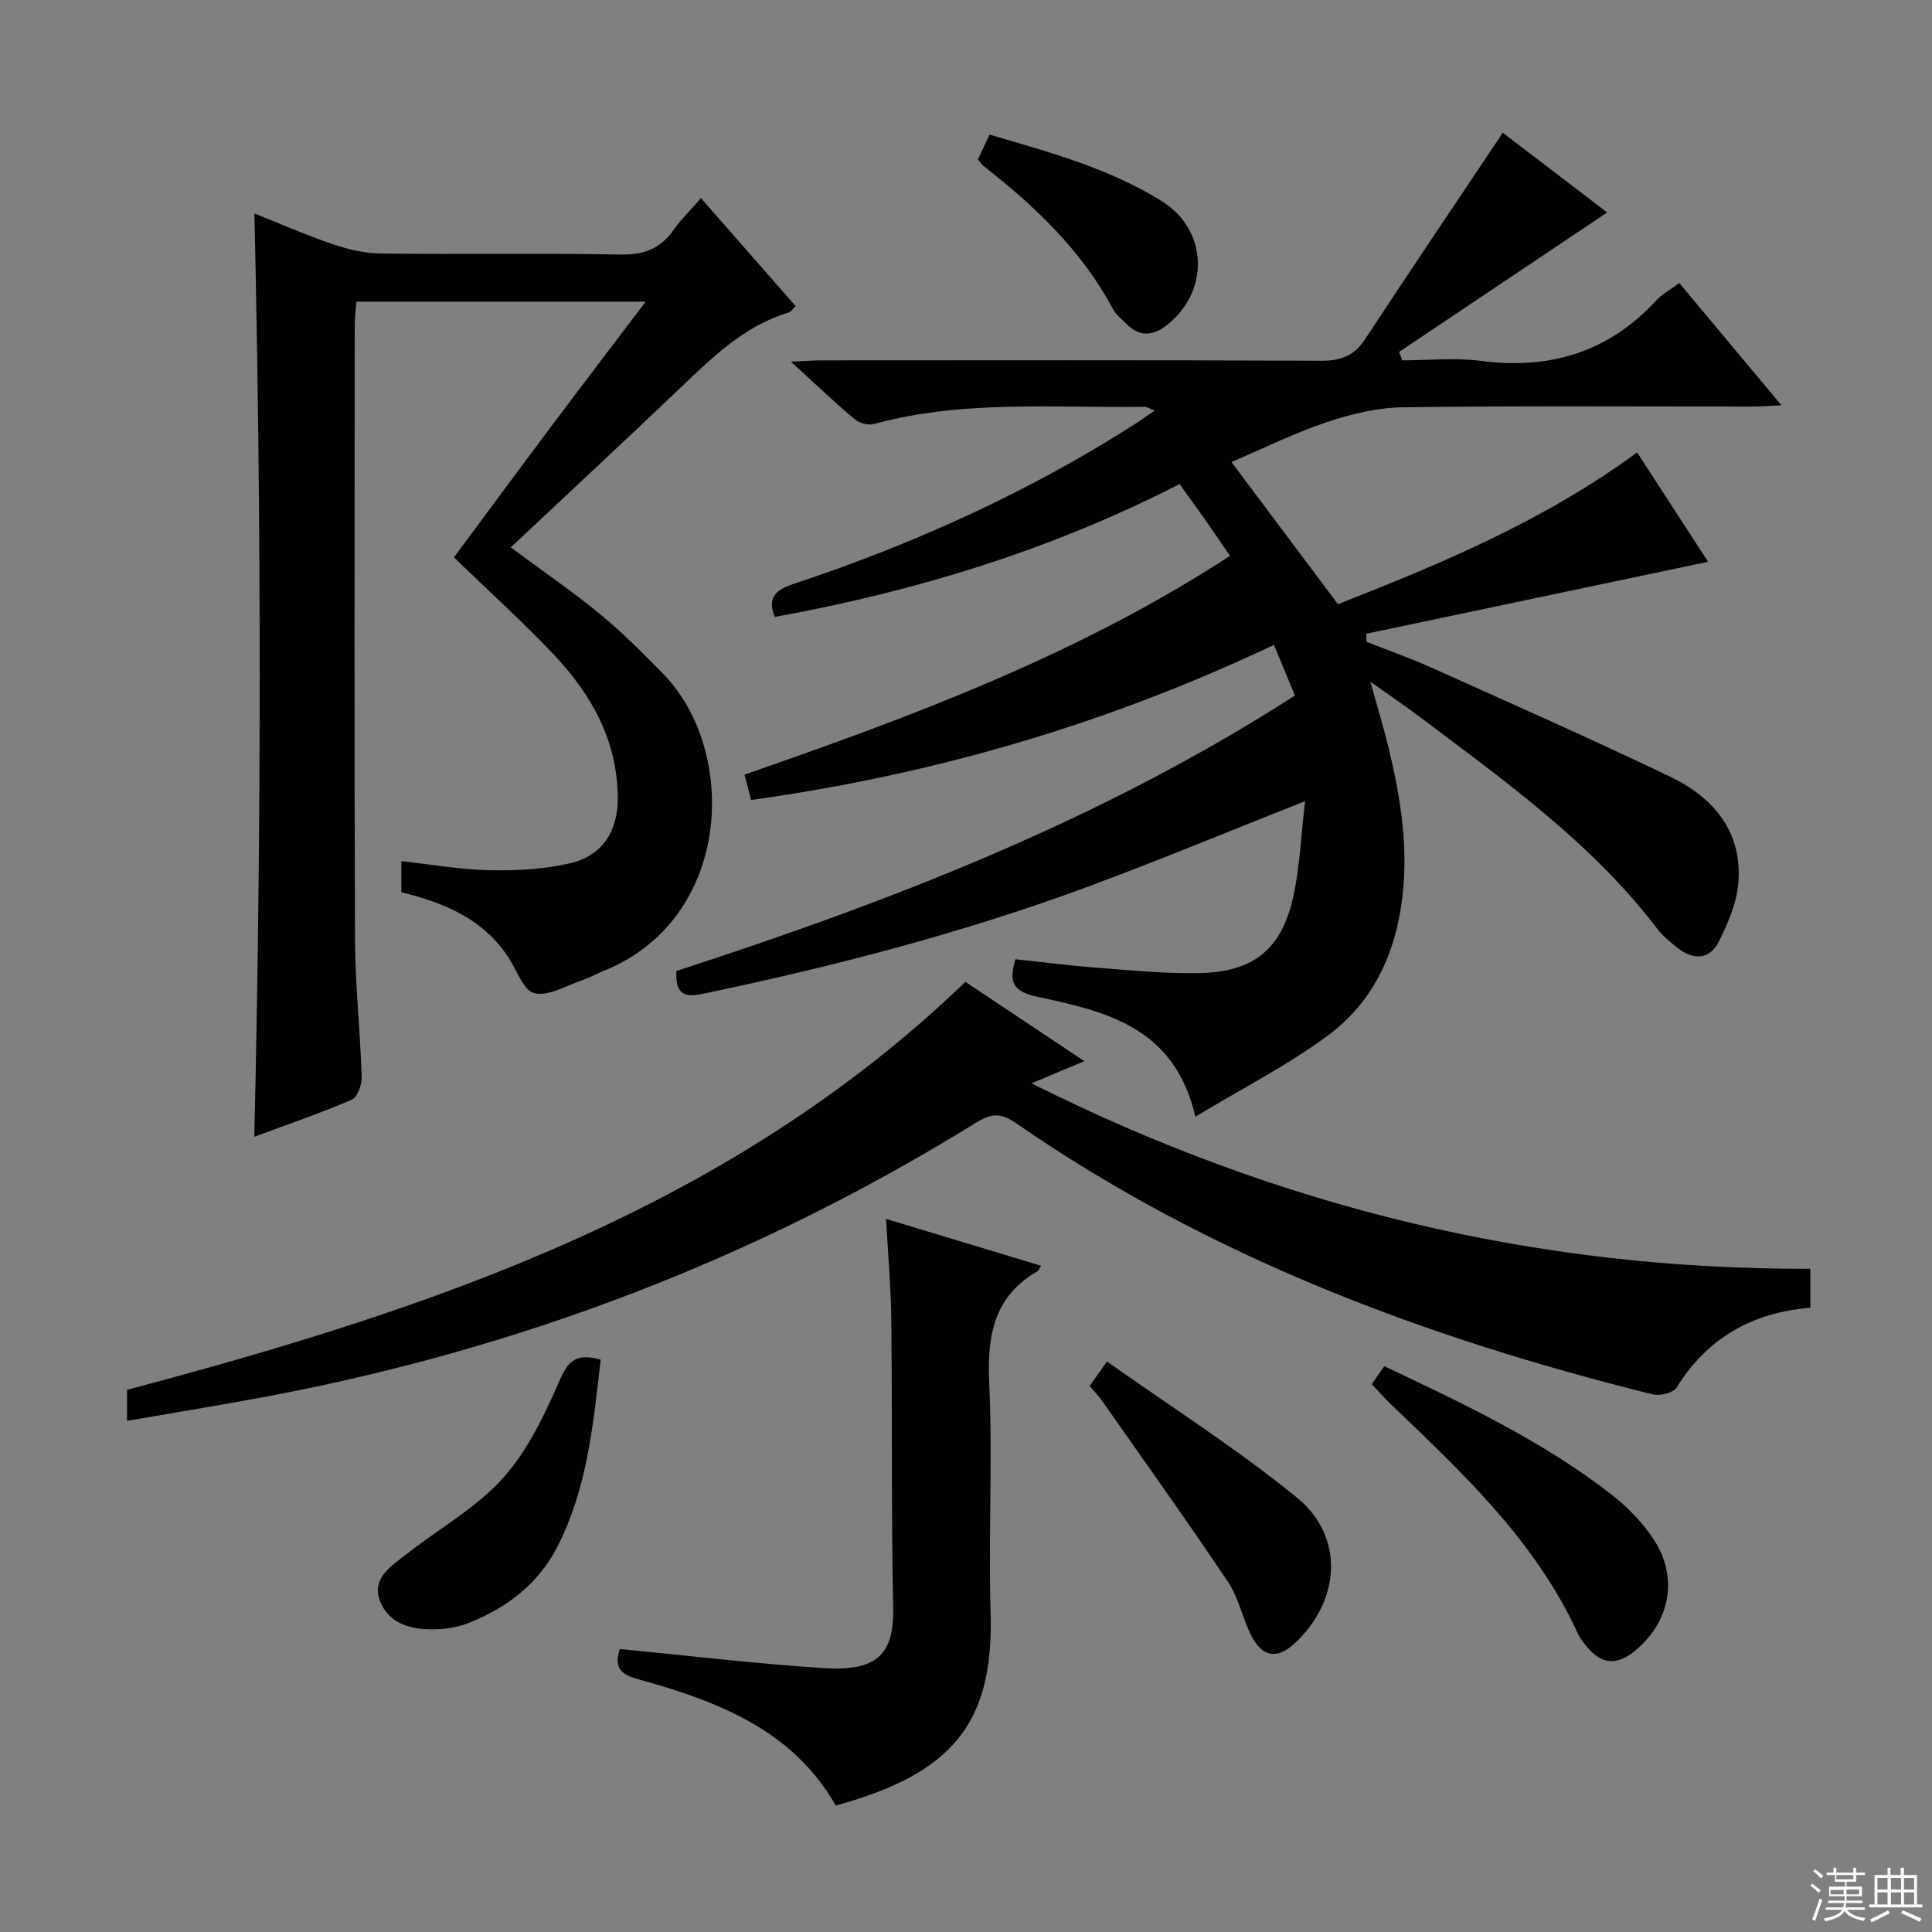
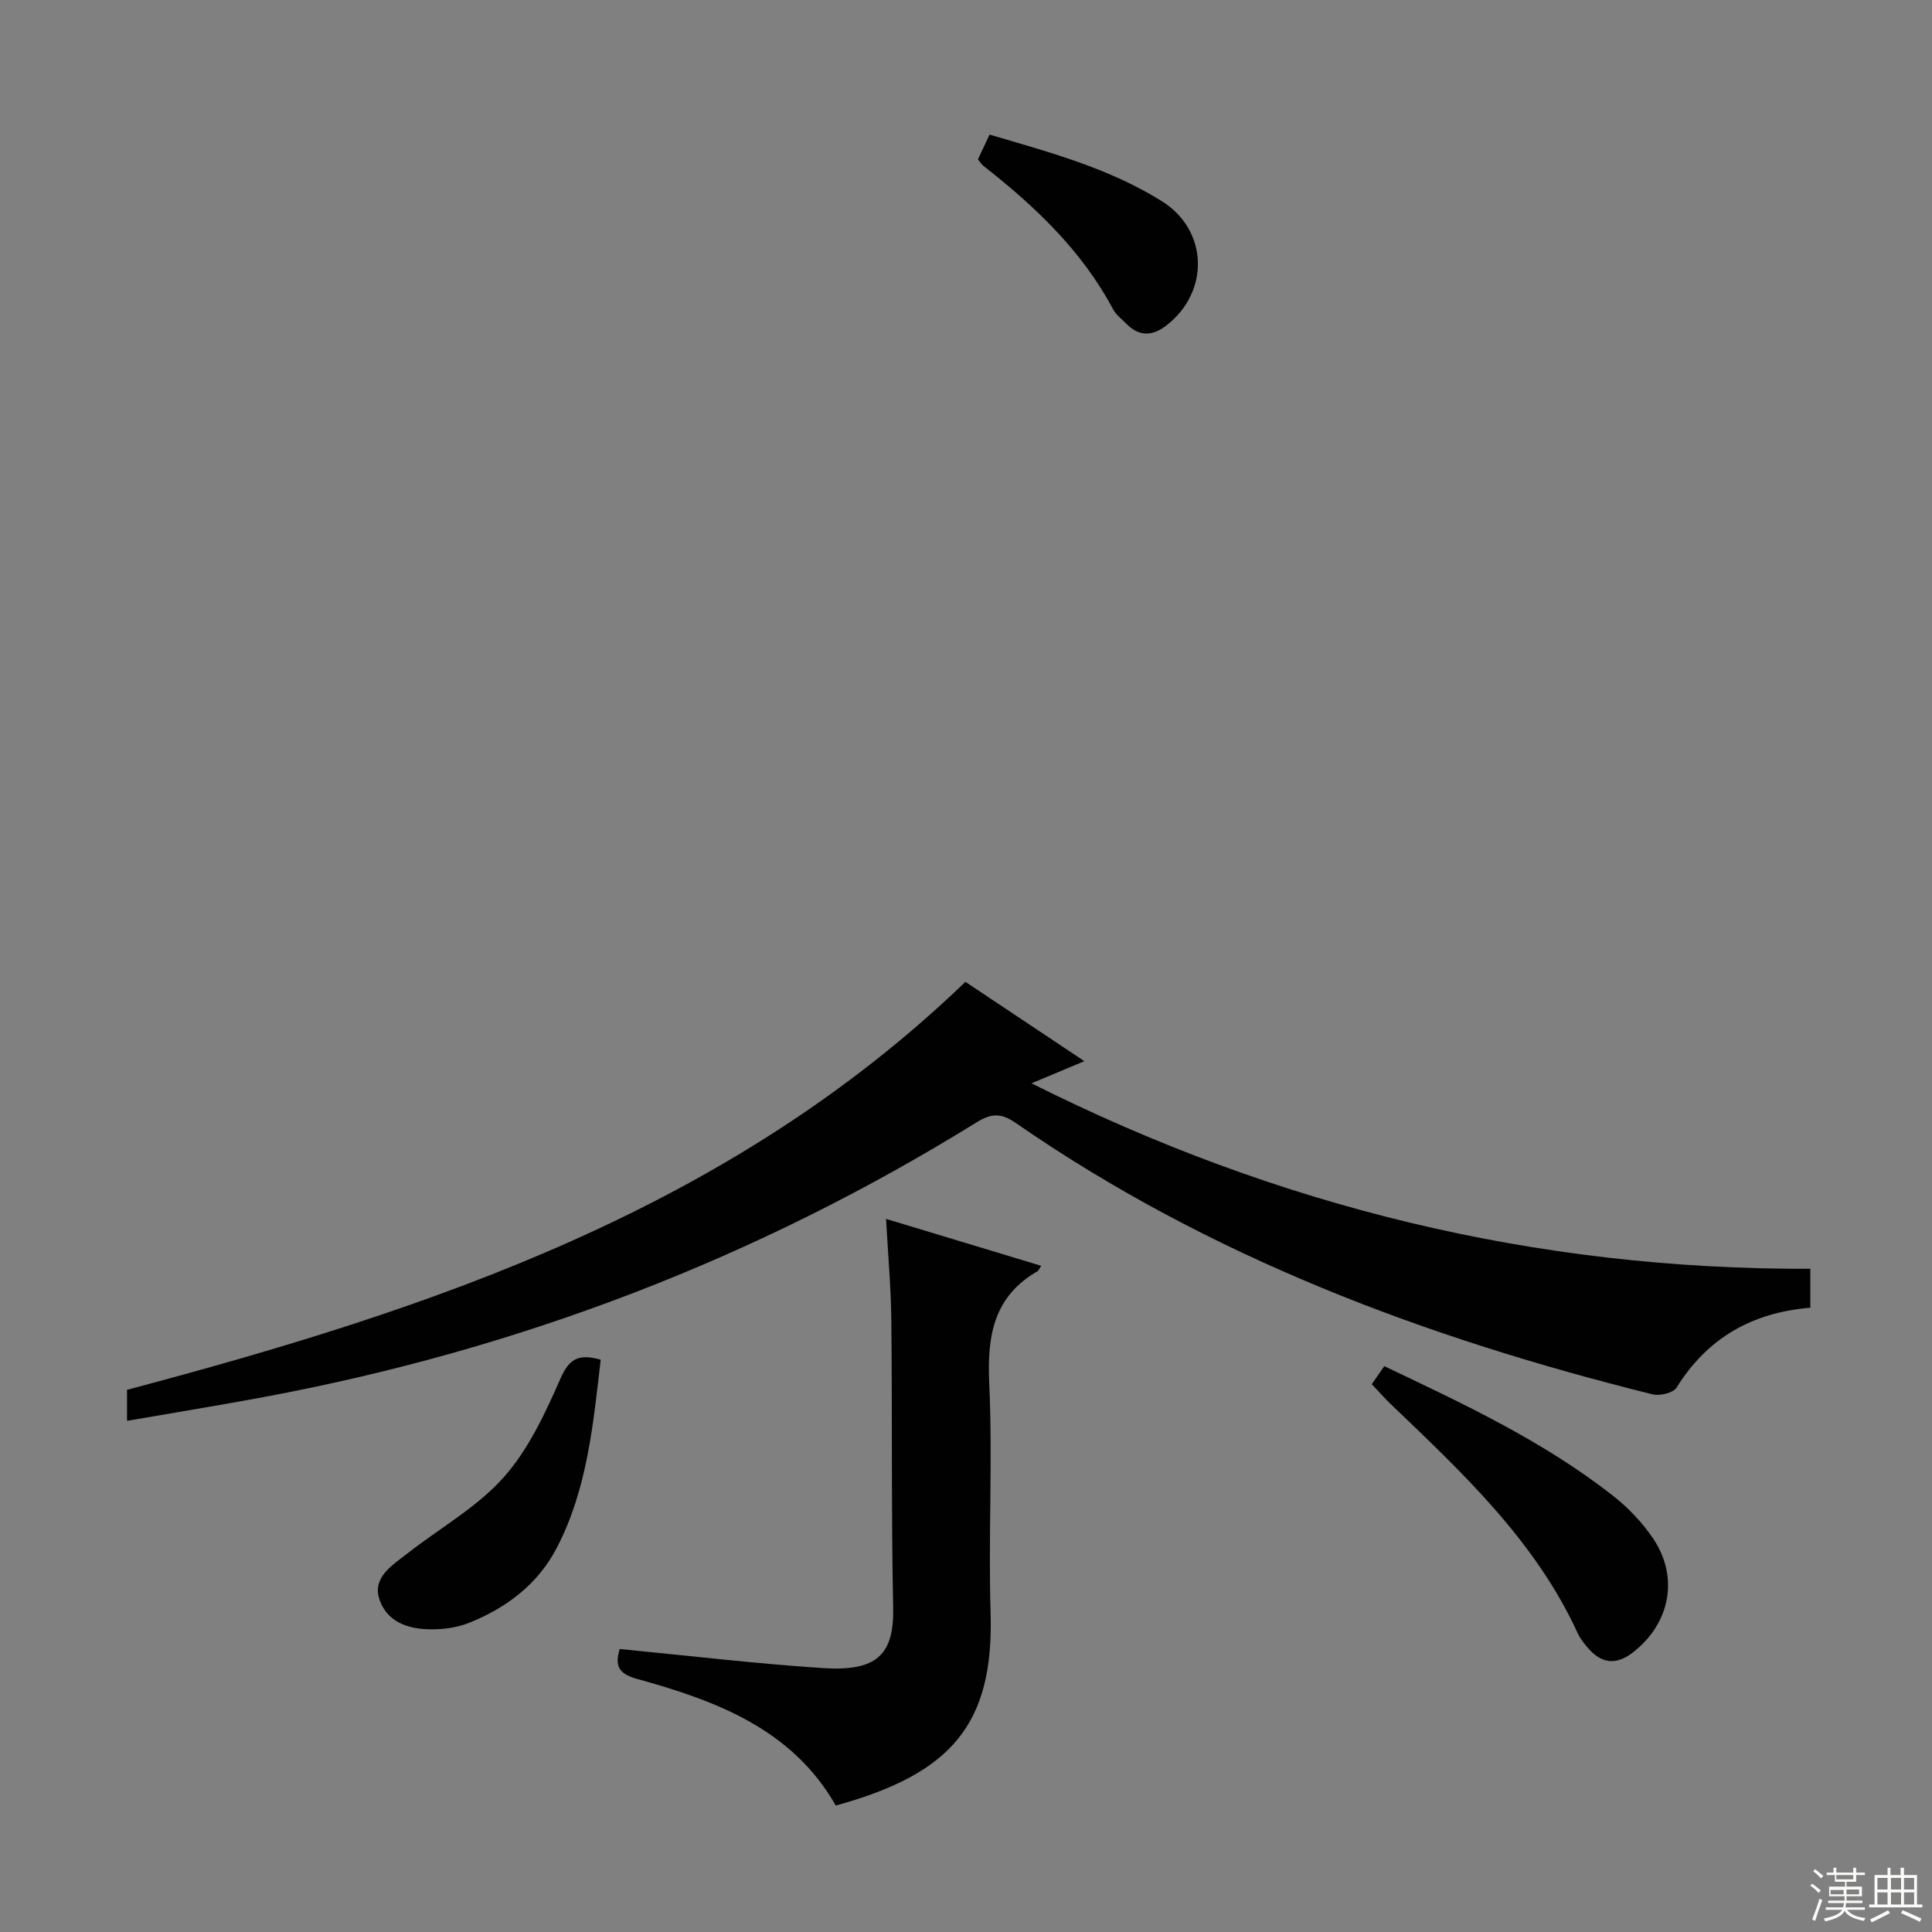
<svg xmlns="http://www.w3.org/2000/svg" enable-background="new 0 0 400 400" viewBox="0 0 400 400">
  <rect x="0" y="0" width="400" height="400" fill="#808080" stroke="none" />
  <g fill="#010102">
-     <path d="m140.05 201.03c44.65-14.5 88.08-31.31 128.05-57.03-1.48-3.58-2.83-6.84-4.34-10.49-34.85 16.52-70.69 26.9-108.24 32.12-.53-2-.94-3.57-1.38-5.25 34.72-12.06 69.08-24.8 100.52-45.3-1.9-2.76-3.54-5.2-5.24-7.61-1.62-2.3-3.28-4.58-5.2-7.25-26.55 13.62-54.66 22.22-83.82 27.51-1.53-3.91.05-5.56 3.83-6.81 24.85-8.25 48.59-18.95 70.7-33.1 1.24-.79 2.43-1.66 4.14-2.83-1.06-.39-1.58-.76-2.11-.76-18.75.25-37.63-1.48-56.09 3.57-1.17.32-3.01-.24-3.98-1.05-4.16-3.51-8.11-7.28-13.14-11.87 2.88-.13 4.59-.27 6.3-.27 34.49-.01 68.99-.08 103.48.08 4.08.02 6.83-1.01 9.11-4.48 9.28-14.14 18.76-28.16 28.5-42.73 6.74 5.15 14.41 11.01 21.61 16.51-14.52 9.73-28.79 19.3-43.07 28.86.21.58.42 1.17.63 1.75 5.42 0 10.91-.58 16.24.11 14.31 1.87 26.46-1.78 36.35-12.49 1.22-1.32 2.89-2.21 4.78-3.62 6.86 8.21 13.65 16.34 21.16 25.32-2.49.11-4.17.25-5.85.25-24.16.01-48.33-.17-72.48.15-5.31.07-10.77 1.39-15.84 3.09-6.73 2.26-13.15 5.45-19.71 8.25 7.36 9.82 14.56 19.42 22.05 29.43 21.2-8.32 42.61-17.22 61.94-31.42 5.1 7.86 10.13 15.61 14.69 22.64-23.65 4.98-47.21 9.94-70.77 14.9.01.55.02 1.11.03 1.66 4.52 1.79 9.12 3.4 13.55 5.39 16.5 7.42 33.05 14.73 49.35 22.55 8.97 4.31 14.99 11.4 14.1 22.04-.34 4.12-2.14 8.29-4.02 12.07-1.81 3.64-5.11 3.98-8.37 1.47-1.57-1.21-3.18-2.51-4.37-4.07-13.63-17.88-31.73-30.74-49.42-44.06-2.91-2.19-5.93-4.22-9.99-7.1 1.47 5.3 2.72 9.41 3.74 13.58 2.47 10.2 4.14 20.39 2.87 31.04-1.4 11.73-6.08 21.69-15.4 28.6-8.32 6.17-17.69 10.92-27.45 16.82-4.35-18.79-18.81-21.82-32.93-24.88-4.69-1.01-5.81-2.91-4.32-7.72 5.47.58 11.01 1.31 16.58 1.73 7.13.54 14.28 1.28 21.4 1.14 11.42-.22 17.18-4.94 19.59-16.08 1.33-6.16 1.57-12.55 2.39-19.52-15.86 6.27-30.09 12.19-44.53 17.55-26.2 9.72-53.18 16.72-80.52 22.41-3.78.79-5.36-.42-5.1-4.8z" />
-     <path d="m145.13 41.02c6.74 7.69 13.08 14.92 19.6 22.36-.58.54-.95 1.17-1.46 1.32-9.09 2.75-15.62 9.13-22.25 15.45-11.55 11.02-23.25 21.88-35.28 33.18 6.32 4.69 12.57 8.96 18.4 13.74 4.62 3.78 8.86 8.06 13.06 12.33 15.88 16.13 14.38 51.2-12.54 61.74-1.39.55-2.69 1.34-4.11 1.81-3.31 1.1-6.94 3.35-9.89 2.69-2.23-.5-3.66-4.75-5.38-7.38-5.19-7.97-13.19-11.33-22.19-13.53 0-2.08 0-4.17 0-6.44 6.21.68 12.24 1.76 18.28 1.88 5.58.11 11.33-.19 16.73-1.46 6.57-1.54 9.8-6.57 9.8-13.36 0-11.87-5.38-21.51-13.23-29.81-6.5-6.87-13.54-13.22-20.69-20.14 6.92-9.32 13.31-18 19.77-26.62 6.43-8.58 12.94-17.1 19.93-26.33-20.45 0-39.86 0-59.9 0-.12 1.66-.34 3.39-.34 5.13-.02 42.32-.11 84.65.06 126.97.04 9.46 1.08 18.91 1.39 28.38.05 1.61-.87 4.23-2.05 4.74-6.53 2.82-13.28 5.12-20.19 7.69 1.49-63.81 1.49-127.25.02-191.17 5.21 2.08 10.58 4.45 16.11 6.33 3.24 1.1 6.74 1.93 10.13 1.97 16.49.2 32.99-.11 49.48.21 4.83.1 8.28-1.15 11.03-5.05 1.5-2.14 3.43-4.01 5.71-6.63z" />
    <path d="m374.81 262.69v8.06c-12.09 1-21.32 6.28-27.7 16.54-.69 1.11-3.48 1.77-4.99 1.39-46.91-11.66-91.69-28.41-131.76-56.14-3.05-2.11-5.03-2.12-8.25-.12-45.41 28.13-94.49 46.88-146.98 56.73-9.45 1.77-18.94 3.3-28.83 5.02 0-2.38 0-4.44 0-6.42 63.19-16.77 124.63-37.35 173.58-84.47 7.71 5.14 15.84 10.56 24.62 16.42-3.8 1.59-7.05 2.96-10.94 4.59 51.07 25.6 104.37 38.59 161.25 38.4z" />
    <path d="m215.56 262.07c-.52.82-.57 1.02-.7 1.09-9.15 5.25-10.5 13.41-10.05 23.22.72 15.79-.19 31.65.28 47.45.7 23.12-8.03 33.38-32.05 39.99-9.05-15.85-24.76-21.69-41.11-26.21-4.11-1.14-4.59-2.9-3.63-6.2 14.12 1.36 28.1 3.04 42.13 3.95 11.1.72 14.68-2.75 14.49-12.48-.4-19.81-.17-39.63-.38-59.45-.07-6.77-.68-13.54-1.09-21.07 11.03 3.33 21.43 6.48 32.11 9.71z" />
    <path d="m284.01 286.58c.83-1.2 1.66-2.39 2.59-3.73 16.5 7.84 32.89 15.51 47.23 26.73 3.22 2.52 6.2 5.62 8.47 9.01 5.38 8.05 3.43 17.55-4.16 23.48-3.6 2.81-6.67 2.36-9.49-1.01-.74-.89-1.5-1.83-1.98-2.87-8.81-19.22-23.91-33.29-38.79-47.54-1.2-1.15-2.3-2.41-3.87-4.07z" />
-     <path d="m225.6 286.96c1.09-1.54 1.93-2.74 3.58-5.08 13.27 9.4 26.9 18.05 39.33 28.18 9.93 8.09 9.03 21.37-.44 30.16-3.51 3.26-6.58 2.98-8.85-1.3-1.93-3.64-2.69-7.99-4.95-11.36-8.49-12.68-17.38-25.09-26.14-37.59-.67-.95-1.49-1.78-2.53-3.01z" />
    <path d="m124.37 281.51c-1.56 13.35-2.76 26.72-9.06 38.89-3.91 7.55-10.38 12.46-18.17 15.58-2.11.84-4.5 1.26-6.79 1.34-4.9.18-9.81-.95-11.68-5.86-1.84-4.82 2.53-7.36 5.74-9.88 6.64-5.2 14.29-9.47 19.82-15.66 5.16-5.78 8.65-13.31 11.82-20.53 1.84-4.21 3.87-5.12 8.32-3.88z" />
    <path d="m202.47 32.99c.73-1.55 1.49-3.17 2.41-5.12 12.45 3.66 24.78 6.96 35.69 13.8 9.61 6.03 9.9 18.74.95 25.69-3 2.33-5.72 2.33-8.39-.39-.93-.95-2.07-1.8-2.68-2.94-6.47-12.16-16.2-21.35-26.86-29.7-.37-.28-.62-.72-1.12-1.34z" />
  </g>
  <path d="m374.8 390.4.4-.4c.7.5 1.3 1 1.8 1.4l-.5.5c-.5-.6-1.1-1.1-1.7-1.5zm1 7.3-.6-.3c.5-1.4 1.1-2.8 1.5-4.3.2.1.4.2.6.3-.5 1.3-1 2.8-1.5 4.3zm-.4-10.3.4-.4c.4.3 1 .8 1.7 1.4l-.5.5c-.4-.5-1-1-1.6-1.5zm2.5.3h1.7v-1h.6v1h3.5v-1h.6v1h1.8v.5h-1.8v1.4h-2v1h3.2v2h-3.2v.9h3.3v.5h-3.4c0 .3-.1.6-.1.9h4v.5h-3.7c.7.9 1.9 1.5 3.8 1.7-.1.2-.2.4-.3.6-2.1-.4-3.5-1.1-4-2.1-.4 1-1.8 1.7-4 2.2-.1-.2-.2-.4-.3-.6 2.1-.4 3.4-1 3.8-1.8h-3.4v-.5h3.6c.1-.3.1-.6.2-.9h-3.3v-.5h3.4c0-.3 0-.6 0-.9h-3.2v-2h3.3v-1h-2.1v-1.4h-1.7v-.5zm1.1 3.5v1h2.7c0-.3 0-.4 0-.4 0-.1 0-.2 0-.2 0-.1 0-.2 0-.3h-2.7zm1.2-3v.9h3.5v-.9zm4.7 3h-2.6v.6.4h2.6z" fill="#fbfcfa" />
  <path d="m393.6 386.7h.6v1.5h2.7v6.1h1.1v.6h-11v-.6h1.1v-6.1h2.7v-1.5h.6v1.5h2.1v-1.5zm-2.7 8.8.4.6c-1.2.6-2.5 1.3-3.8 1.9-.1-.2-.2-.4-.3-.6 1.2-.6 2.5-1.2 3.7-1.9zm-2.2-6.7v2.4h2.1v-2.4zm0 3v2.5h2.1v-2.5zm2.8-3v2.4h2.1v-2.4zm0 3v2.5h2.1v-2.5zm6 6.1c-1.4-.7-2.7-1.3-3.9-1.8l.3-.6c1.5.6 2.7 1.2 3.9 1.7zm-1.2-9.1h-2.1v2.4h2.1zm-2.1 3v2.5h2.1v-2.5z" fill="#fbfcfa" />
</svg>